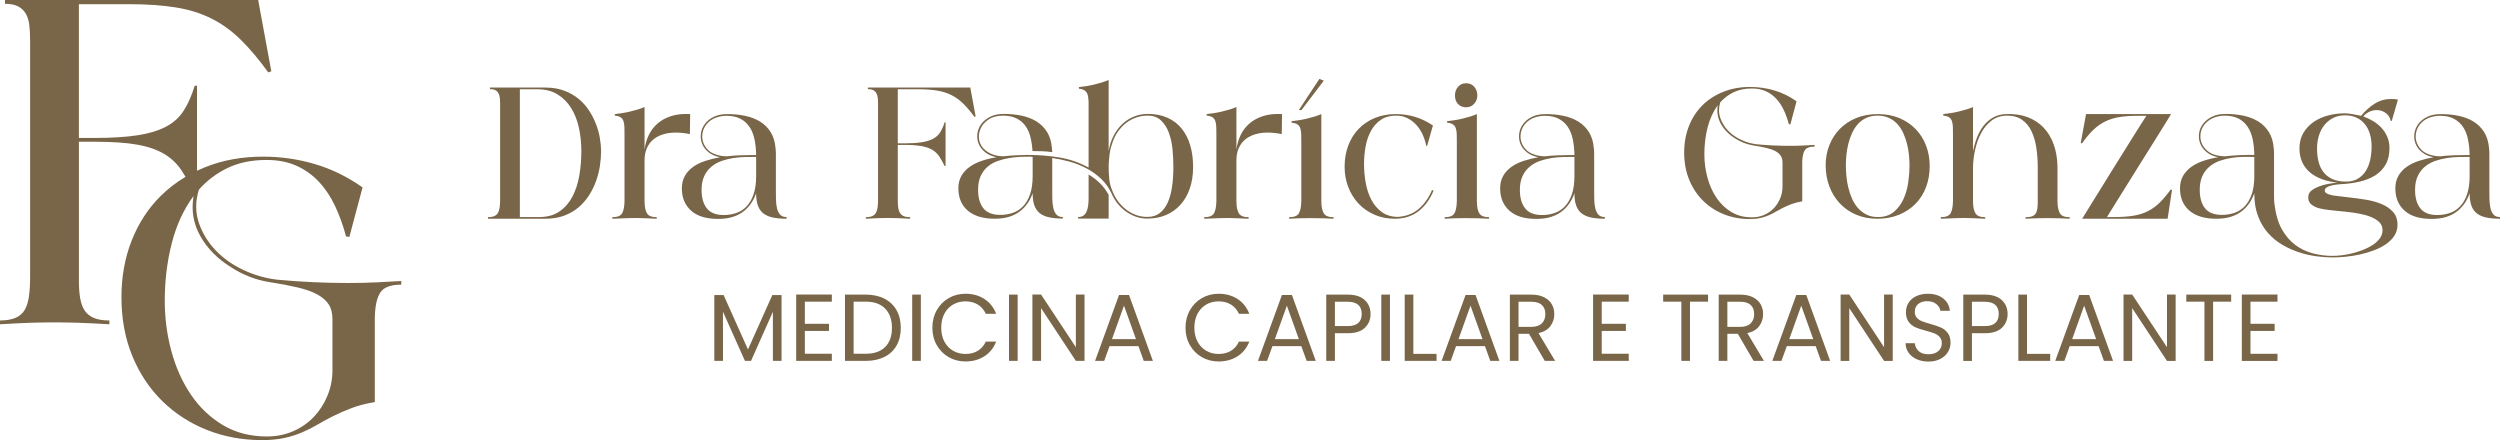
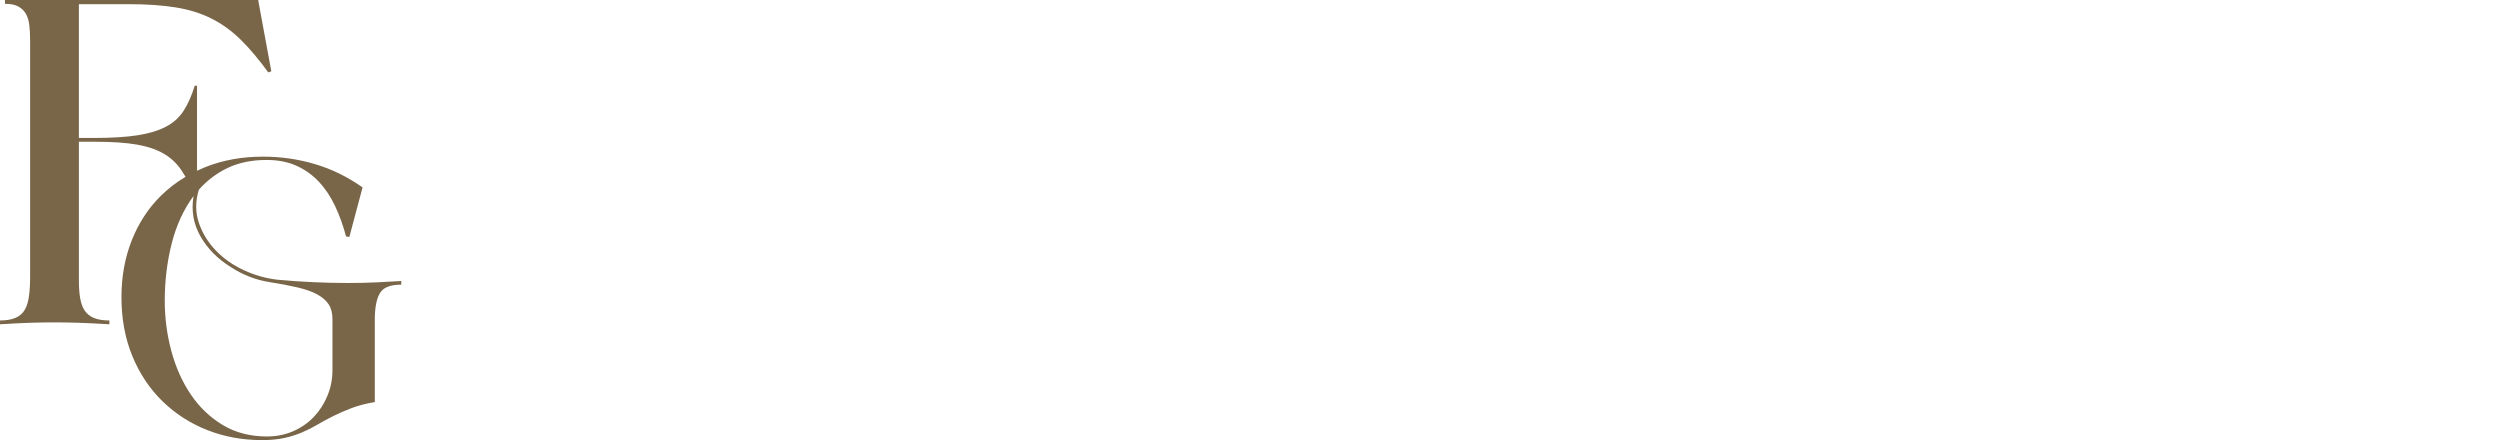
<svg xmlns="http://www.w3.org/2000/svg" xml:space="preserve" width="566.946mm" height="99.806mm" version="1.1" style="shape-rendering:geometricPrecision; text-rendering:geometricPrecision; image-rendering:optimizeQuality; fill-rule:evenodd; clip-rule:evenodd" viewBox="0 0 39316.48 6921.36">
  <defs>
    <style type="text/css"> .fil1 {fill:#796548} .fil0 {fill:#796548;fill-rule:nonzero} </style>
  </defs>
  <g id="Camada_x0020_1">
    <g id="_2167930561648">
-       <path class="fil0" d="M7673.66 3415.77c40.4,0 73.53,-5.66 99.39,-16.97 25.85,-11.31 45.24,-28.28 58.18,-50.91 12.93,-22.62 21.82,-51.3 26.66,-86.05 4.85,-34.74 7.27,-75.55 7.27,-122.41l0 -1505.3c0,-35.55 -1.62,-67.47 -4.85,-95.75 -3.23,-28.28 -10.51,-52.52 -21.82,-72.72 -11.31,-20.2 -27.47,-35.96 -48.48,-47.27 -21.01,-11.31 -49.29,-16.97 -84.83,-16.97l0 -24.24 872.63 0c109.89,0 208.06,16.16 294.51,48.47 86.46,32.32 162,75.15 226.65,128.47 64.64,53.33 119.58,114.74 164.83,184.22 45.25,69.49 82.02,141.4 110.29,215.73 28.28,74.34 48.48,148.27 60.6,221.8 12.12,73.53 18.18,141 18.18,202.41 0,72.72 -6.06,149.08 -18.18,229.07 -12.12,79.99 -32.32,159.58 -60.6,238.76 -28.27,79.19 -65.04,154.33 -110.29,225.44 -45.24,71.1 -100.19,134.13 -164.83,189.07 -64.65,54.94 -140.19,98.58 -226.65,130.89 -86.45,32.32 -184.62,48.48 -294.51,48.48l-904.15 0 0 -24.24zm809.62 -2.43c124.43,0 229.07,-29.08 313.91,-87.26 84.84,-58.18 152.71,-135.34 203.61,-231.5 50.91,-96.15 87.27,-206.44 109.08,-330.87 21.81,-124.43 32.72,-252.9 32.72,-385.41 0,-126.05 -12.52,-247.65 -37.57,-364.81 -25.04,-117.16 -65.44,-220.98 -121.2,-311.48 -55.75,-90.49 -127.26,-162.81 -214.52,-216.95 -87.26,-54.13 -193.92,-81.2 -319.96,-81.2l-273.92 0 0 2009.49 307.85 0zm1146.55 2.43c79.19,0 130.49,-20.61 153.92,-61.82 23.43,-41.21 35.96,-105.44 37.57,-192.7l0 -1022.93c0,-50.09 -0.4,-94.54 -1.21,-133.31 -0.8,-38.79 -5.65,-71.51 -14.54,-98.18 -8.88,-26.66 -23.83,-47.27 -44.84,-61.81 -21.01,-14.54 -51.71,-23.43 -92.11,-26.66l0 -24.24c33.94,-3.23 71.51,-8.08 112.72,-14.55 41.21,-6.46 82.41,-14.54 123.62,-24.24 41.21,-9.69 82.02,-20.6 122.41,-32.73 40.4,-12.12 76.76,-25.45 109.08,-39.99l0 671.45c9.69,-79.19 31.1,-154.33 64.23,-225.44 33.13,-71.1 79.19,-132.51 138.17,-184.22 58.99,-51.71 130.89,-91.3 215.73,-118.77 84.84,-27.48 184.63,-37.97 299.37,-31.51l-4.85 315.12c-37.17,-8.08 -74.34,-14.14 -111.5,-18.18 -37.17,-4.04 -73.53,-6.05 -109.08,-6.05 -71.1,0 -136.55,8.88 -196.34,26.66 -59.79,17.77 -111.5,44.44 -155.14,79.99 -43.63,35.55 -77.97,80.8 -103.02,135.75 -25.04,54.94 -37.57,119.58 -37.57,193.92l0 654.48c1.62,82.41 14.94,143.02 39.99,181.8 25.05,38.78 75.55,58.18 151.5,58.18l0 24.24c-80.8,-3.23 -146.25,-6.06 -196.34,-8.48 -50.09,-2.43 -96.96,-3.64 -140.59,-3.64 -46.87,0 -95.35,1.21 -145.44,3.64 -50.1,2.42 -117.16,5.25 -201.19,8.48l-14.55 0 0 -24.24zm1093.22 -453.29c0,-75.95 16.16,-141.8 48.48,-197.55 32.32,-55.76 75.96,-103.02 130.9,-141.8 54.94,-38.79 118.77,-69.9 191.49,-93.33 72.72,-23.43 149.48,-42.42 230.28,-56.96 -74.34,-14.54 -135.34,-41.21 -183.02,-79.99 -47.67,-38.78 -81.2,-83.63 -100.6,-134.53 -19.39,-50.91 -25.45,-103.43 -18.18,-157.56 7.27,-54.14 27.88,-104.24 61.81,-150.29 33.94,-46.05 80.4,-83.63 139.38,-112.72 58.98,-29.08 130.49,-43.63 214.52,-43.63 100.19,0 194.33,9.29 282.4,27.87 88.07,18.59 166.04,48.88 233.91,90.9 67.87,42.02 123.22,97.36 166.05,166.05 42.82,68.68 68.27,153.11 76.35,253.31 3.23,27.47 4.85,55.35 4.85,83.63 0,28.28 0,56.96 0,86.05l0 458.13c0,58.18 0.41,114.33 1.21,168.47 0.81,54.13 6.06,102.21 15.76,144.23 9.69,42.01 25.86,75.95 48.48,101.8 22.62,25.86 56.56,38.79 101.81,38.79l0 26.66c-84.04,0 -155.94,-6.46 -215.73,-19.39 -59.79,-12.93 -109.08,-34.34 -147.86,-64.24 -38.79,-29.9 -67.47,-70.7 -86.05,-122.41 -18.59,-51.71 -27.88,-116.35 -27.88,-193.92 -45.25,127.66 -116.35,226.24 -213.31,295.73 -96.96,69.49 -219.78,105.04 -368.45,106.66 -192.3,3.23 -338.15,-38.79 -437.53,-126.05 -99.38,-87.26 -149.08,-205.23 -149.08,-353.9zm310.28 24.24c0,122.82 27.47,219.37 82.82,289.67 54.94,70.3 144.23,105.44 267.04,105.44 69.9,0 135.74,-10.91 198.36,-32.73 62.22,-21.82 116.35,-56.96 161.6,-105.44 45.25,-48.48 81.61,-111.5 108.27,-189.07 26.66,-77.57 39.99,-172.91 39.99,-286.03l0 -300.57c-50.1,0 -106.25,0.4 -167.66,1.21 -61.82,0.8 -124.43,6.06 -188.27,15.76 -64.24,9.69 -126.05,25.05 -186.24,46.05 -59.79,21.01 -113.53,50.9 -160.39,89.69 -46.87,38.79 -84.84,88.07 -113.12,147.86 -28.28,59.79 -42.42,132.51 -42.42,218.16zm9.69 -831.43c1.62,35.55 10.51,72.73 26.66,111.5 33.93,69.49 84.03,118.78 149.48,147.86 65.85,29.09 135.74,43.63 210.48,43.63 67.87,-8.08 134.53,-13.34 199.17,-15.76 65.05,-2.43 128.07,-3.63 189.48,-3.63l73.12 0c-1.62,-88.88 -10.1,-170.89 -25.45,-246.04 -15.35,-75.15 -40.8,-139.78 -76.76,-193.92 -35.55,-54.14 -82.01,-96.96 -139.78,-128.47 -57.36,-31.51 -130.08,-48.07 -217.35,-49.69 -50.5,0 -98.98,6.87 -145.84,20.6 -47.27,13.73 -88.48,34.74 -124.03,63.02 -35.55,28.28 -64.64,63.43 -86.46,105.44 -21.82,42.02 -32.73,90.49 -32.73,145.44zm2574.28 1260.48c40.4,0 73.53,-5.66 99.39,-16.97 25.85,-11.31 45.24,-28.28 58.18,-50.91 12.93,-22.62 21.82,-51.3 26.66,-86.05 4.85,-34.74 7.27,-75.55 7.27,-122.41l0 -1505.3c0,-35.55 -1.62,-67.47 -4.85,-95.75 -3.23,-28.28 -10.51,-52.52 -21.82,-72.72 -11.31,-20.2 -27.47,-35.96 -48.48,-47.27 -21.01,-11.31 -49.29,-16.97 -84.83,-16.97l0 -24.24 1611.95 0 0 7.27 82.42 446.02c-3.23,1.62 -5.26,2.42 -6.06,2.42 -0.81,0 -2.83,0.81 -6.06,2.43 -3.23,1.62 -5.66,2.42 -7.27,2.42 -59.79,-82.41 -117.97,-151.5 -174.53,-207.25 -56.56,-55.76 -118.37,-100.6 -185.44,-134.53 -67.06,-33.93 -143.01,-57.77 -227.85,-71.5 -84.84,-13.74 -183.82,-20.6 -296.94,-20.6l-319.97 0 0 850.82 99.39 0c109.89,0 201.19,-5.65 273.91,-16.96 72.72,-11.32 132.91,-29.49 180.59,-54.54 47.67,-25.05 85.24,-58.99 112.71,-101.81 27.48,-42.82 50.91,-95.75 70.3,-158.77l14.54 0 0 688.42 -14.54 0c-29.09,-59.79 -57.77,-110.69 -86.05,-152.71 -28.28,-42.02 -65.04,-76.36 -110.29,-103.02 -45.25,-26.66 -102.21,-46.05 -170.89,-58.18 -68.68,-12.12 -157.96,-18.18 -267.85,-18.18l-101.81 0 0 884.75c0,43.63 2.83,81.21 8.49,112.72 5.65,31.51 15.35,57.36 29.08,77.57 13.74,20.2 33.13,35.55 58.18,46.06 25.05,10.5 57.77,15.76 98.18,15.76l0 24.24c-80.8,-4.85 -147.86,-8.08 -201.19,-9.69 -53.33,-1.62 -103.43,-2.43 -150.29,-2.43 -46.86,0 -96.15,0.81 -147.86,2.43 -51.71,1.62 -117.16,4.85 -196.34,9.69l0 -24.24zm1454.4 -453.29c0,-75.95 16.16,-141.8 48.48,-197.55 32.32,-55.76 75.96,-103.02 130.9,-141.8 54.94,-38.79 118.77,-70.3 191.49,-94.54 72.72,-24.24 149.48,-42.83 230.28,-55.76 -74.34,-14.54 -135.34,-41.61 -183.02,-81.2 -47.67,-39.6 -81.2,-84.44 -100.6,-134.53 -19.39,-50.1 -25.45,-102.61 -18.18,-157.56 7.27,-54.94 27.88,-105.04 61.81,-150.29 33.94,-45.24 80.4,-82.82 139.38,-112.71 58.98,-29.9 130.49,-44.85 214.12,-44.85 100.19,0 193.92,9.29 281.59,27.88 88.07,18.59 165.64,48.88 233.51,90.9 67.47,42.01 122.82,97.36 165.64,166.04 42.42,68.68 67.87,153.12 75.95,253.31 1.62,9.69 2.42,19.8 2.42,30.3 0,10.51 0.81,21.41 2.43,32.73 -56.16,-8.08 -110.29,-12.93 -162.41,-14.54 -52.11,-1.62 -101.41,-2.42 -147.86,-2.42 -4.85,-80.8 -15.76,-154.74 -32.73,-221.8 -16.97,-67.07 -43.23,-125.24 -78.78,-174.53 -35.55,-49.29 -81.61,-88.07 -138.17,-116.35 -56.56,-28.28 -125.24,-43.23 -206.04,-44.85 -96.96,0 -176.55,21.01 -238.76,63.02 -62.21,42.02 -104.63,93.73 -127.26,155.14 -19.39,48.48 -25.85,97.77 -19.39,147.86 6.46,50.1 25.45,94.94 56.96,134.53 31.51,39.59 74.74,72.32 129.69,98.18 54.94,25.85 120.39,39.59 196.34,41.21 66.26,-8.08 131.3,-13.34 195.13,-15.76 63.83,-2.43 126.46,-4.45 187.86,-6.06l14.54 0c161.6,0 323.2,13.34 484.8,39.99 161.6,26.66 314.31,79.59 458.14,158.77l0 -1032.62c-1.62,-32.32 -4.45,-61.01 -8.49,-86.05 -4.04,-25.05 -11.71,-46.05 -23.02,-63.02 -11.32,-16.97 -26.66,-30.3 -46.06,-39.99 -19.39,-9.69 -44.44,-16.16 -75.14,-19.4l0 -24.24c33.93,-3.23 71.5,-8.08 112.71,-14.54 41.21,-6.46 82.42,-14.55 123.63,-24.24 41.21,-9.69 81.61,-20.6 121.2,-32.72 39.59,-12.12 76.35,-25.46 110.29,-40l0 1122.31c14.54,-93.73 41.21,-176.96 79.99,-249.67 38.78,-72.72 85.24,-134.13 139.38,-184.22 54.14,-50.1 115.15,-88.48 183.02,-115.14 67.87,-26.66 138.17,-40 210.89,-40 117.97,0 221.39,19.8 310.27,59.39 88.88,39.59 163.22,95.75 223.01,168.47 59.79,72.72 105.04,160.39 135.74,263 30.71,102.61 46.05,216.95 46.05,342.99 0,127.66 -17.77,242 -53.32,342.99 -35.55,101 -85.25,186.25 -149.49,255.73 -63.83,69.49 -139.38,122.41 -226.64,158.77 -87.26,36.36 -182.2,54.54 -284.01,54.54 -63.02,1.62 -123.63,-7.67 -181.8,-27.87 -58.58,-20.2 -112.31,-48.08 -161.59,-83.63 -49.29,-35.55 -93.33,-77.57 -132.11,-126.05 -38.79,-48.47 -70.3,-101.8 -94.54,-159.98 -40.8,-87.27 -95.34,-163.22 -164.02,-227.86 -68.68,-64.64 -144.63,-119.18 -228.26,-163.62 -83.22,-44.44 -171.3,-79.59 -264.22,-105.44 -92.92,-25.86 -185.03,-45.25 -275.53,-58.18l0 472.68c0,58.18 0.4,114.33 1.21,168.47 0.8,54.14 6.06,102.62 15.76,145.44 9.69,42.82 25.85,77.16 48.48,103.02 22.62,25.86 56.56,38.79 101.8,38.79l0 24.24c-84.03,0 -155.94,-6.46 -215.33,-19.39 -59.38,-12.93 -108.27,-34.34 -146.65,-64.24 -38.38,-29.9 -67.06,-70.29 -85.64,-121.2 -18.18,-50.9 -27.48,-115.14 -27.48,-192.7 -45.25,126.05 -116.35,223.81 -213.31,293.3 -96.96,69.49 -219.78,105.04 -368.45,106.66 -95.34,1.62 -179.78,-8.48 -253.31,-30.3 -73.52,-21.82 -134.93,-53.73 -184.22,-95.75 -49.29,-42.02 -86.46,-92.52 -111.5,-151.5 -25.05,-58.99 -37.57,-125.64 -37.57,-199.99zm2363.4 -346.63c0,66.25 3.23,132.51 9.69,198.76 6.46,66.26 23.43,130.09 50.9,191.5 3.24,11.31 8.09,22.63 14.55,33.94l4.85 12.12c24.24,51.71 54.94,99.79 92.11,144.23 37.17,44.44 78.78,82.82 124.84,115.14 46.05,32.32 96.15,57.37 150.28,75.15 54.14,17.77 110.29,25.86 168.47,24.24 74.34,0 137.36,-20.2 189.08,-60.6 51.71,-40.4 93.32,-95.75 124.83,-166.05 31.51,-70.29 54.13,-153.52 67.87,-249.67 13.74,-96.15 20.6,-199.17 20.6,-309.06 0,-87.26 -4.45,-178.56 -13.33,-273.91 -8.89,-95.35 -27.88,-182.61 -56.97,-261.79 -29.08,-79.19 -70.29,-144.23 -123.62,-195.13 -53.33,-50.91 -123.63,-76.36 -210.89,-76.36 -61.41,0 -120.8,9.69 -178.16,29.09 -57.37,19.39 -111.1,48.47 -161.2,87.26 -50.1,38.79 -94.54,86.46 -133.32,143.02 -38.78,56.56 -68.68,121.2 -89.69,193.92 -9.69,25.86 -17.77,54.14 -24.24,84.84 -6.46,30.71 -11.31,61.41 -14.54,92.11 -3.23,30.7 -6.06,60.6 -8.49,89.69 -2.42,29.08 -3.63,54.94 -3.63,77.57zm-2053.12 368.45c0,124.43 27.47,221.39 82.82,290.88 54.94,69.49 144.23,104.23 267.04,104.23 69.9,0 135.74,-10.9 198.36,-32.72 62.22,-21.82 116.35,-56.97 161.6,-105.44 45.25,-48.48 81.61,-111.5 108.27,-189.08 26.66,-77.57 39.99,-172.1 39.99,-283.61l0 -300.57c-3.23,-1.62 -7.27,-2.42 -12.12,-2.42l-9.7 0c-50.09,-1.62 -106.25,-1.21 -167.66,1.21 -61.82,2.43 -123.22,8.89 -185.03,19.4 -61.41,10.5 -121.2,26.26 -179.78,47.27 -58.18,21.01 -110.29,50.9 -155.54,89.69 -45.25,38.78 -81.61,87.66 -108.27,146.65 -26.66,58.98 -39.99,130.49 -39.99,214.52zm1573.17 429.05c33.93,0 61.81,-7.68 83.63,-23.03 21.82,-15.35 38.38,-36.36 49.69,-63.02 11.31,-26.66 19.39,-57.77 24.24,-93.32 4.85,-35.55 7.27,-74.33 7.27,-116.35l0 -373.29c64.64,38.78 123.62,84.03 176.95,135.74 53.33,51.71 99.38,113.12 138.17,184.22l0 373.29 -479.95 0 0 -24.24zm-792.65 -947.78l55.75 -2.43c-9.69,0 -19.39,0 -29.08,0 -9.69,0 -18.59,0.8 -26.66,2.43zm2775.47 950.2c79.19,0 130.49,-20.61 153.92,-61.82 23.43,-41.21 35.96,-105.44 37.57,-192.7l0 -1022.93c0,-50.09 -0.4,-94.54 -1.21,-133.31 -0.8,-38.79 -5.65,-71.51 -14.54,-98.18 -8.88,-26.66 -23.83,-47.27 -44.84,-61.81 -21.01,-14.54 -51.71,-23.43 -92.11,-26.66l0 -24.24c33.94,-3.23 71.51,-8.08 112.72,-14.55 41.21,-6.46 82.41,-14.54 123.62,-24.24 41.21,-9.69 82.02,-20.6 122.41,-32.73 40.4,-12.12 76.76,-25.45 109.08,-39.99l0 671.45c9.69,-79.19 31.1,-154.33 64.23,-225.44 33.13,-71.1 79.19,-132.51 138.17,-184.22 58.99,-51.71 130.89,-91.3 215.73,-118.77 84.84,-27.48 184.63,-37.97 299.37,-31.51l-4.85 315.12c-37.17,-8.08 -74.34,-14.14 -111.5,-18.18 -37.17,-4.04 -73.53,-6.05 -109.08,-6.05 -71.1,0 -136.55,8.88 -196.34,26.66 -59.79,17.77 -111.5,44.44 -155.14,79.99 -43.63,35.55 -77.97,80.8 -103.02,135.75 -25.04,54.94 -37.57,119.58 -37.57,193.92l0 654.48c1.62,82.41 14.94,143.02 39.99,181.8 25.05,38.78 75.55,58.18 151.5,58.18l0 24.24c-80.8,-3.23 -146.25,-6.06 -196.34,-8.48 -50.09,-2.43 -96.96,-3.64 -140.59,-3.64 -46.87,0 -95.35,1.21 -145.44,3.64 -50.1,2.42 -117.16,5.25 -201.19,8.48l-14.55 0 0 -24.24zm1335.62 0c79.19,0 130.49,-20.61 153.92,-61.82 23.43,-41.21 35.96,-105.44 37.57,-192.7l0 -911.43c0,-50.09 -0.4,-94.54 -1.21,-133.31 -0.8,-38.79 -5.65,-71.51 -14.54,-98.18 -8.88,-26.66 -23.83,-47.27 -44.84,-61.81 -21.01,-14.54 -51.71,-23.43 -92.11,-26.66l0 -24.24c33.94,-3.24 71.51,-8.09 112.72,-14.55 41.21,-6.46 82.41,-14.54 123.62,-24.24 41.21,-9.69 82.02,-20.6 122.41,-32.73 40.4,-12.12 76.76,-25.45 109.08,-39.99l0 1381.67c1.62,82.41 14.94,143.02 39.99,181.8 25.05,38.78 75.55,58.18 151.5,58.18l0 24.24c-48.48,-3.23 -105.85,-5.66 -172.1,-7.27 -66.25,-1.62 -136.55,-2.42 -210.89,-2.42 -51.71,0 -104.23,0.8 -157.56,2.42 -53.33,1.62 -105.85,4.04 -157.57,7.27l0 -24.24zm545.4 -2147.66l-351.48 462.99 -41.21 0 322.39 -489.65 70.29 26.66zm327.24 1352.59c0,-119.58 18.99,-229.87 56.97,-330.87 37.97,-101 92.11,-188.27 162.41,-261.8 70.3,-73.52 155.14,-130.89 254.52,-172.1 99.38,-41.21 209.67,-61.81 330.87,-61.81 213.31,0 408.04,59.79 584.18,179.38l-92.11 322.39 -12.12 0c-12.93,-64.64 -32.73,-125.64 -59.39,-183.02 -26.66,-57.36 -60.19,-107.86 -100.6,-151.5 -40.4,-43.63 -86.86,-78.38 -139.38,-104.23 -52.52,-25.86 -111.1,-38.79 -175.74,-38.79 -95.34,0 -174.93,21.82 -238.76,65.45 -63.83,43.63 -115.54,101 -155.13,172.1 -39.59,71.1 -67.87,152.31 -84.84,243.61 -16.97,91.3 -25.45,183.82 -25.45,277.54 0,100.19 8.88,199.99 26.66,299.37 17.77,99.38 47.67,188.67 89.69,267.85 42.01,79.18 97.36,143.42 166.04,192.71 68.68,49.29 153.12,73.93 253.31,73.93 130.89,-9.7 239.98,-52.52 327.24,-128.47 87.27,-75.95 155.94,-173.72 206.04,-293.31l24.24 9.7c-56.56,137.36 -135.75,245.22 -237.55,323.6 -101.81,78.38 -226.24,117.57 -373.3,117.57 -114.74,0 -220.58,-21.01 -317.54,-63.02 -96.96,-42.02 -180.18,-99.79 -249.67,-173.31 -69.49,-73.53 -123.63,-159.99 -162.41,-259.37 -38.78,-99.38 -58.18,-207.25 -58.18,-323.6zm1573.17 795.07c79.19,0 130.49,-20.61 153.92,-61.82 23.43,-41.21 35.96,-105.44 37.57,-192.7l0 -911.43c0,-50.09 -0.4,-94.54 -1.21,-133.31 -0.8,-38.79 -5.65,-71.51 -14.54,-98.18 -8.88,-26.66 -23.83,-47.27 -44.84,-61.81 -21.01,-14.54 -51.71,-23.43 -92.11,-26.66l0 -24.24c33.94,-3.24 71.51,-8.09 112.72,-14.55 41.21,-6.46 82.41,-14.54 123.62,-24.24 41.21,-9.69 82.02,-20.6 122.41,-32.73 40.4,-12.12 76.76,-25.45 109.08,-39.99l0 1381.67c1.62,82.41 14.94,143.02 39.99,181.8 25.05,38.78 75.55,58.18 151.5,58.18l0 24.24c-48.48,-3.23 -105.85,-5.66 -172.1,-7.27 -66.25,-1.62 -136.55,-2.42 -210.89,-2.42 -51.71,0 -104.23,0.8 -157.56,2.42 -53.33,1.62 -105.85,4.04 -157.57,7.27l0 -24.24zm162.41 -1914.96c0,-53.33 16.16,-98.57 48.48,-135.74 32.32,-37.17 74.33,-55.76 126.05,-55.76 54.94,0 98.17,18.99 129.68,56.97 31.51,37.97 47.27,82.82 47.27,134.53 0,50.1 -16.56,93.73 -49.69,130.89 -33.13,37.17 -75.55,55.76 -127.26,55.76 -50.1,0 -91.71,-16.57 -124.84,-49.69 -33.13,-33.13 -49.69,-78.78 -49.69,-136.96zm710.23 1461.67c0,-75.95 16.16,-141.8 48.48,-197.55 32.32,-55.76 75.96,-103.02 130.9,-141.8 54.94,-38.79 118.77,-69.9 191.49,-93.33 72.72,-23.43 149.48,-42.42 230.28,-56.96 -74.34,-14.54 -135.34,-41.21 -183.02,-79.99 -47.67,-38.78 -81.2,-83.63 -100.6,-134.53 -19.39,-50.91 -25.45,-103.43 -18.18,-157.56 7.27,-54.14 27.88,-104.24 61.81,-150.29 33.94,-46.05 80.4,-83.63 139.38,-112.72 58.98,-29.08 130.49,-43.63 214.52,-43.63 100.19,0 194.33,9.29 282.4,27.87 88.07,18.59 166.04,48.88 233.91,90.9 67.87,42.02 123.22,97.36 166.05,166.05 42.82,68.68 68.27,153.11 76.35,253.31 3.23,27.47 4.85,55.35 4.85,83.63 0,28.28 0,56.96 0,86.05l0 458.13c0,58.18 0.41,114.33 1.21,168.47 0.81,54.13 6.06,102.21 15.76,144.23 9.69,42.01 25.86,75.95 48.48,101.8 22.62,25.86 56.56,38.79 101.81,38.79l0 26.66c-84.04,0 -155.94,-6.46 -215.73,-19.39 -59.79,-12.93 -109.08,-34.34 -147.86,-64.24 -38.79,-29.9 -67.47,-70.7 -86.05,-122.41 -18.59,-51.71 -27.88,-116.35 -27.88,-193.92 -45.25,127.66 -116.35,226.24 -213.31,295.73 -96.96,69.49 -219.78,105.04 -368.45,106.66 -192.3,3.23 -338.15,-38.79 -437.53,-126.05 -99.38,-87.26 -149.08,-205.23 -149.08,-353.9zm310.28 24.24c0,122.82 27.47,219.37 82.82,289.67 54.94,70.3 144.23,105.44 267.04,105.44 69.9,0 135.74,-10.91 198.36,-32.73 62.22,-21.82 116.35,-56.96 161.6,-105.44 45.25,-48.48 81.61,-111.5 108.27,-189.07 26.66,-77.57 39.99,-172.91 39.99,-286.03l0 -300.57c-50.1,0 -106.25,0.4 -167.66,1.21 -61.82,0.8 -124.43,6.06 -188.27,15.76 -64.24,9.69 -126.05,25.05 -186.24,46.05 -59.79,21.01 -113.53,50.9 -160.39,89.69 -46.87,38.79 -84.84,88.07 -113.12,147.86 -28.28,59.79 -42.42,132.51 -42.42,218.16zm9.69 -831.43c1.62,35.55 10.51,72.73 26.66,111.5 33.93,69.49 84.03,118.78 149.48,147.86 65.85,29.09 135.74,43.63 210.48,43.63 67.87,-8.08 134.53,-13.34 199.17,-15.76 65.05,-2.43 128.07,-3.63 189.48,-3.63l73.12 0c-1.62,-88.88 -10.1,-170.89 -25.45,-246.04 -15.35,-75.15 -40.8,-139.78 -76.76,-193.92 -35.55,-54.14 -82.01,-96.96 -139.78,-128.47 -57.36,-31.51 -130.08,-48.07 -217.35,-49.69 -50.5,0 -98.98,6.87 -145.84,20.6 -47.27,13.73 -88.48,34.74 -124.03,63.02 -35.55,28.28 -64.64,63.43 -86.46,105.44 -21.82,42.02 -32.73,90.49 -32.73,145.44zm2574.28 242.4c0,-150.28 25.05,-288.85 75.15,-415.71 50.1,-126.86 120.8,-235.53 212.1,-326.03 91.3,-90.5 200.79,-161.2 328.45,-212.1 127.66,-50.9 268.25,-76.36 421.77,-76.36 130.89,0 257.75,18.18 380.57,54.54 122.82,36.36 239.17,93.32 349.06,170.89l-96.96 363.6 -24.24 -4.85c-21.01,-79.19 -47.67,-153.12 -79.99,-221.8 -32.32,-68.68 -71.91,-128.07 -118.78,-178.16 -46.86,-50.1 -101.8,-89.29 -164.83,-117.57 -63.02,-28.28 -135.75,-42.42 -218.16,-42.42 -108.27,0 -203.21,19.39 -284.82,58.18 -81.61,38.78 -152.31,92.11 -212.1,159.99 -25.85,85.64 -25.85,166.44 0,242.4 25.86,75.95 67.07,143.42 123.63,202.4 56.56,58.99 124.83,107.06 204.83,144.23 79.99,37.17 162,60.6 246.03,70.3 85.65,8.08 172.51,14.14 260.58,18.18 88.07,4.04 173.31,6.06 255.73,6.06 77.57,0 149.88,-1.62 216.94,-4.85 67.07,-3.23 125.64,-6.46 175.74,-9.69l0 26.66c-77.57,0 -128.88,19.39 -153.92,58.18 -25.05,38.78 -38.38,100.19 -39.99,184.22l0 618.12c-66.25,11.31 -123.63,26.26 -172.11,44.84 -48.47,18.59 -92.92,37.98 -133.31,58.18 -40.4,20.2 -78.38,40.8 -113.93,61.82 -35.55,21.01 -73.12,39.99 -112.71,56.96 -39.6,16.97 -82.82,30.7 -129.69,41.21 -46.87,10.51 -101.81,15.76 -164.83,15.76 -143.82,0 -277.95,-24.65 -402.38,-73.93 -124.44,-49.29 -233.52,-119.58 -327.24,-210.89 -93.73,-91.3 -167.26,-201.59 -220.59,-330.87 -53.33,-129.29 -79.99,-273.11 -79.99,-431.48zm528.43 -741.74c-72.72,98.57 -126.05,214.52 -159.98,347.84 -33.94,133.32 -50.91,273.51 -50.91,420.56 0,126.05 16.16,248.87 48.48,368.45 32.32,119.58 79.99,225.83 143.02,318.75 63.02,92.92 141,167.26 233.92,223.01 92.92,55.75 200.78,83.63 323.6,83.63 69.49,0 133.72,-12.93 192.7,-38.79 58.99,-25.85 109.49,-61 151.5,-105.44 42.02,-44.44 75.15,-96.15 99.39,-155.13 24.24,-58.99 36.36,-120.8 36.36,-185.44l0 -375.72c0,-43.63 -9.29,-79.59 -27.88,-107.86 -18.59,-28.28 -46.46,-52.52 -83.63,-72.73 -37.17,-20.2 -84.84,-37.16 -143.02,-50.9 -58.18,-13.74 -128.47,-27.07 -210.89,-40 -50.1,-8.08 -98.58,-21.41 -145.44,-39.99 -46.86,-18.59 -91.3,-41.61 -133.31,-69.08 -96.96,-59.79 -171.3,-134.94 -223.01,-225.43 -51.71,-90.5 -68.68,-189.07 -50.91,-295.73zm2508.84 1784.06c-124.43,0 -236.75,-21.82 -336.93,-65.45 -100.19,-43.63 -185.44,-103.42 -255.73,-179.38 -70.3,-75.95 -124.43,-164.83 -162.41,-266.64 -37.97,-101.81 -56.97,-211.7 -56.97,-329.67 0,-113.12 19.4,-218.56 58.18,-316.33 38.79,-97.77 93.73,-183.01 164.83,-255.73 71.1,-72.73 157.16,-129.69 258.15,-170.89 101.01,-41.21 213.72,-61.81 338.15,-61.81 126.05,0 239.17,21.01 339.36,63.02 100.19,42.01 185.84,99.78 256.94,173.31 71.11,73.53 125.64,159.99 163.62,259.37 37.98,99.38 56.97,207.25 56.97,323.6 0,117.97 -18.99,227.45 -56.97,328.45 -37.97,101.01 -92.92,188.27 -164.83,261.8 -71.91,73.52 -158.77,131.3 -260.58,173.31 -101.81,42.02 -215.73,63.02 -341.78,63.02zm-494.5 -838.7c0,51.71 2.83,107.86 8.49,168.47 5.65,60.6 15.76,120.8 30.3,180.59 14.54,59.79 33.94,117.56 58.18,173.31 24.24,55.75 55.35,105.04 93.32,147.86 37.97,42.82 82.42,77.16 133.32,103.02 50.9,25.86 111.1,38.79 180.59,38.79 103.43,0 187.45,-27.47 252.09,-82.41 64.64,-54.94 115.14,-122.82 151.5,-203.62 36.37,-80.8 61.01,-168.47 73.93,-263 12.93,-94.54 19.4,-180.59 19.4,-258.15 0,-51.71 -2.83,-107.06 -8.49,-166.05 -5.65,-58.98 -15.76,-117.56 -30.3,-175.73 -14.54,-58.18 -33.93,-114.33 -58.18,-168.47 -24.24,-54.14 -54.94,-101.81 -92.11,-143.02 -37.17,-41.21 -81.61,-73.93 -133.32,-98.18 -51.71,-24.24 -111.5,-36.36 -179.38,-36.36 -67.87,0 -127.66,12.12 -179.38,36.36 -51.71,24.24 -95.75,56.96 -132.11,98.18 -36.36,41.21 -66.66,88.47 -90.9,141.8 -24.24,53.33 -43.63,109.08 -58.18,167.25 -14.54,58.18 -24.65,116.75 -30.3,175.74 -5.66,58.98 -8.49,113.52 -8.49,163.62z" />
-       <path class="fil0" d="M30522.23 3415.77c79.19,0 130.49,-20.61 153.92,-61.82 23.43,-41.21 35.96,-105.44 37.57,-192.7l0 -1022.93c0,-50.09 -0.4,-94.54 -1.21,-133.31 -0.8,-38.79 -5.65,-71.51 -14.54,-98.18 -8.88,-26.66 -23.83,-47.27 -44.84,-61.81 -21.01,-14.54 -51.71,-23.43 -92.11,-26.66l0 -24.24c33.94,-3.23 71.51,-8.08 112.72,-14.55 41.21,-6.46 82.41,-14.54 123.62,-24.24 41.21,-9.69 82.02,-20.6 122.41,-32.73 40.4,-12.12 76.76,-25.45 109.08,-39.99l0 700.53c14.54,-77.57 35.55,-151.5 63.02,-221.8 27.47,-70.3 62.21,-132.11 104.23,-185.44 42.02,-53.33 92.52,-96.55 151.5,-129.68 58.99,-33.13 127.26,-50.5 204.83,-52.11 124.44,-4.85 235.94,11.31 334.51,48.47 98.58,37.17 182.2,91.71 250.89,163.63 68.68,71.91 121.6,159.17 158.77,261.79 37.17,102.61 57.37,217.75 60.6,345.42l0 550.24c1.62,85.65 14.14,149.08 37.57,190.28 23.43,41.21 74.74,61.82 153.92,61.82l0 24.24c-56.56,-3.23 -112.72,-5.66 -168.47,-7.27 -55.76,-1.62 -109.49,-2.42 -161.2,-2.42 -51.71,0 -99.78,0.4 -144.23,1.21 -44.44,0.8 -82.82,2.02 -115.14,3.63 -38.78,1.62 -73.52,3.23 -104.23,4.85l0 -24.24c43.63,0 77.97,-4.85 103.02,-14.55 25.04,-9.69 44.04,-24.64 56.96,-44.84 12.93,-20.2 21.41,-46.46 25.45,-78.78 4.04,-32.32 6.06,-70.3 6.06,-113.93l0 -523.58c0,-108.27 -7.27,-212.5 -21.82,-312.69 -14.54,-100.19 -40.4,-188.67 -77.57,-265.43 -37.17,-76.76 -87.67,-136.96 -151.5,-180.59 -63.83,-43.63 -145.84,-64.64 -246.03,-63.02 -88.88,3.23 -165.64,29.49 -230.28,78.78 -64.64,49.29 -117.97,112.72 -159.98,190.28 -42.02,77.57 -73.93,164.02 -95.75,259.37 -21.82,95.35 -33.53,189.88 -35.15,283.61l0 545.4c1.62,82.41 14.94,143.02 39.99,181.8 25.05,38.78 75.55,58.18 151.5,58.18l0 24.24c-80.8,-3.23 -146.25,-6.06 -196.34,-8.48 -50.09,-2.43 -96.96,-3.64 -140.59,-3.64 -46.87,0 -95.35,1.21 -145.44,3.64 -50.1,2.42 -117.16,5.25 -201.19,8.48l-14.55 0 0 -24.24zm2283.4 -1616.8l0 -4.85 1338.05 0c-14.55,24.24 -40,65.85 -76.36,124.83 -36.36,58.99 -79.59,128.47 -129.68,208.47 -50.1,79.99 -104.64,167.25 -163.63,261.79 -58.98,94.54 -118.37,189.47 -178.16,284.82 -138.97,223.01 -292.5,469.44 -460.56,739.32l118.78 0c113.12,0 212.1,-6.87 296.94,-20.6 84.84,-13.74 160.79,-37.57 227.86,-71.51 67.06,-33.93 128.88,-78.78 185.43,-134.53 56.56,-55.75 114.74,-124.83 174.53,-207.25l4.85 2.43c3.23,3.23 8.08,4.85 14.54,4.85l-67.87 446.01 -2.43 2.43 0 4.85 -1342.89 0c169.68,-274.72 324.82,-525.2 465.41,-751.44 59.79,-96.96 119.58,-192.7 179.38,-287.24 59.79,-94.54 114.33,-181.8 163.62,-261.8 49.29,-79.99 92.11,-148.27 128.47,-204.83 36.36,-56.56 61.01,-94.54 73.93,-113.92l-128.47 0c-114.74,0 -214.12,6.87 -298.15,20.6 -84.04,13.73 -159.58,37.57 -226.64,71.5 -67.07,33.94 -129.29,78.78 -186.65,134.53 -57.36,55.75 -115.14,124.83 -173.31,207.25 -1.62,0 -4.04,-0.8 -7.27,-2.42 -6.46,-3.23 -10.5,-5.66 -12.12,-7.27l82.42 -446.01zm1478.63 1163.51c0,-75.95 16.16,-141.8 48.48,-197.55 32.32,-55.76 75.96,-103.02 130.9,-141.8 54.94,-38.79 118.77,-70.3 191.49,-94.54 72.72,-24.24 149.48,-42.83 230.28,-55.76 -74.34,-14.54 -135.34,-41.61 -183.02,-81.2 -47.67,-39.6 -81.2,-84.44 -100.6,-134.53 -19.39,-50.1 -25.45,-102.61 -18.18,-157.56 7.27,-54.94 27.88,-105.04 61.81,-150.29 33.94,-45.24 80.4,-82.82 139.38,-112.71 58.98,-29.9 130.49,-44.85 214.52,-44.85 100.19,0 194.33,9.29 282.4,27.88 88.07,18.59 166.04,48.88 233.91,90.9 67.87,42.01 123.22,97.36 166.05,166.04 42.82,68.68 68.27,153.12 76.35,253.31 3.23,27.48 4.85,55.76 4.85,84.84 0,29.09 0,57.37 0,84.84l0 458.13c0,48.48 0,96.15 0,143.02 0,46.87 3.24,90.5 9.7,130.89 19.39,150.29 57.77,275.94 115.14,376.93 57.36,101 127.26,182.2 209.67,243.61 82.42,61.41 174.13,105.44 275.12,132.11 101,26.66 204.02,39.99 309.06,39.99 46.86,0 98.97,-3.63 156.34,-10.91 57.36,-7.27 115.14,-18.58 173.31,-33.93 58.18,-15.35 114.74,-34.34 169.68,-56.96 54.94,-22.63 103.83,-48.88 146.65,-78.78 42.82,-29.9 77.16,-63.43 103.02,-100.6 25.85,-37.17 38.78,-78.38 38.78,-123.63 0,-48.48 -16.16,-89.29 -48.47,-122.41 -32.32,-33.13 -74.74,-60.6 -127.26,-82.41 -52.52,-21.82 -111.91,-39.19 -178.17,-52.11 -66.25,-12.93 -133.72,-23.03 -202.4,-30.31 -68.68,-7.27 -135.75,-14.14 -201.19,-20.6 -65.45,-6.46 -123.22,-13.73 -173.31,-21.82 -56.56,-9.69 -101.01,-22.62 -133.32,-38.78 -32.32,-16.16 -56.56,-33.94 -72.72,-53.33 -16.16,-19.39 -25.86,-39.59 -29.09,-60.6 -3.23,-21.01 -3.23,-41.21 0,-60.6 4.85,-32.32 22.63,-60.19 53.33,-83.63 30.71,-23.43 68.27,-43.63 112.72,-60.6 44.44,-16.97 92.11,-30.3 143.02,-39.99 50.9,-9.69 99.78,-16.16 146.65,-19.4 -87.27,-9.69 -167.66,-27.87 -241.19,-54.54 -73.53,-26.66 -136.55,-62.22 -189.08,-106.66 -52.52,-44.44 -93.32,-98.17 -122.41,-161.2 -29.08,-63.02 -43.63,-134.93 -43.63,-215.73 0,-95.34 21.01,-177.76 63.02,-247.25 42.02,-69.49 96.55,-126.86 163.62,-172.1 67.06,-45.25 142.61,-78.78 226.64,-100.6 84.03,-21.82 168.06,-32.73 252.09,-32.73 42.02,0 86.05,4.45 132.11,13.33 46.05,8.89 90.09,17.37 132.11,25.46 66.25,-79.19 137.77,-143.02 214.53,-191.5 76.75,-48.48 163.62,-72.72 260.57,-72.72 37.17,0 71.91,3.23 104.23,9.69l-96.96 334.51 -16.97 0c-8.08,-48.47 -33.13,-88.88 -75.15,-121.2 -42.01,-32.32 -91.3,-48.47 -147.86,-48.47 -33.93,0 -69.08,7.67 -105.44,23.02 -36.36,15.35 -70.7,40.8 -103.02,76.36 53.33,19.39 105.03,44.04 155.13,73.93 50.1,29.9 94.13,65.44 132.11,106.66 37.97,41.21 68.28,88.47 90.9,141.8 22.63,53.33 33.94,112.31 33.94,176.95 0,101.81 -20.2,187.86 -60.6,258.15 -40.4,70.3 -95.34,127.26 -164.83,170.89 -69.49,43.63 -151.5,76.36 -246.03,98.17 -94.54,21.82 -195.13,35.15 -301.79,40 -163.22,12.93 -244.83,46.05 -244.83,99.38 0,14.54 7.27,27.47 21.82,38.79 25.86,19.39 71.51,33.53 136.96,42.42 65.45,8.88 139.78,17.77 223.01,26.66 83.22,8.88 169.68,20.6 259.37,35.15 89.69,14.54 171.7,36.76 246.03,66.66 74.34,29.9 135.75,71.1 184.23,123.63 48.47,52.52 72.72,120.8 72.72,204.83 0,64.64 -16.16,122.01 -48.48,172.11 -32.32,50.09 -75.95,94.13 -130.89,132.1 -54.94,37.98 -117.57,70.3 -187.86,96.96 -70.29,26.66 -143.42,48.48 -219.37,65.45 -75.95,16.97 -151.5,29.08 -226.64,36.36 -75.15,7.27 -145.03,10.91 -209.67,10.91 -77.57,0 -162,-6.06 -253.31,-18.18 -91.3,-12.12 -182.61,-33.13 -273.91,-63.02 -91.3,-29.9 -178.97,-69.49 -263,-118.77 -84.03,-49.29 -158.77,-111.1 -224.22,-185.44 -65.45,-74.33 -117.57,-162.81 -156.35,-265.43 -38.78,-102.61 -58.18,-221.8 -58.18,-357.54 -45.25,126.05 -116.35,223.81 -213.31,293.3 -96.96,69.49 -219.78,105.04 -368.45,106.66 -95.34,1.62 -179.78,-8.48 -253.31,-30.3 -73.52,-21.82 -134.93,-53.73 -184.22,-95.75 -49.29,-42.02 -86.46,-92.52 -111.5,-151.5 -25.05,-58.99 -37.57,-125.64 -37.57,-199.99zm2154.93 -625.39c0,74.33 8.09,143.42 24.24,207.25 16.16,63.83 42.42,118.77 78.78,164.83 36.36,46.06 83.22,82.02 140.59,107.87 57.37,25.85 127.26,38.79 209.68,38.79 75.95,0 139.78,-15.76 191.49,-47.27 51.71,-31.51 93.33,-73.13 124.84,-124.84 31.51,-51.71 54.13,-110.69 67.87,-176.95 13.74,-66.25 20.6,-134.13 20.6,-203.62 0,-71.1 -8.89,-136.55 -26.66,-196.34 -17.77,-59.79 -44.44,-111.5 -79.99,-155.13 -35.55,-43.63 -79.18,-77.57 -130.89,-101.81 -51.71,-24.24 -112.31,-36.36 -181.8,-36.36 -66.25,0 -126.05,12.93 -179.38,38.79 -53.33,25.85 -99.38,61.81 -138.17,107.86 -38.78,46.06 -68.68,101.41 -89.69,166.05 -21.01,64.64 -31.51,134.94 -31.51,210.89zm-1844.65 647.2c0,124.43 27.47,221.39 82.82,290.88 54.94,69.49 144.23,104.23 267.04,104.23 69.9,0 135.74,-10.9 198.36,-32.72 62.22,-21.82 116.35,-56.97 161.6,-105.44 45.25,-48.48 81.61,-111.5 108.27,-189.08 26.66,-77.57 39.99,-172.1 39.99,-283.61l0 -300.57c-50.1,-1.62 -106.25,-2.02 -167.66,-1.21 -61.82,0.81 -124.43,6.06 -188.27,15.76 -64.24,9.69 -126.05,25.05 -186.24,46.06 -59.79,21.01 -113.53,50.9 -160.39,89.69 -46.87,38.78 -84.84,88.07 -113.12,147.86 -28.28,59.79 -42.42,132.51 -42.42,218.15zm9.69 -831.43c3.23,80.8 36.76,151.1 101,210.89 63.83,59.79 159.17,91.3 285.63,94.54 67.87,-8.08 134.53,-13.74 199.17,-16.97 65.05,-3.23 128.07,-4.85 189.48,-4.85l73.12 0c-1.62,-88.88 -10.1,-170.48 -25.45,-244.83 -15.35,-74.33 -40.8,-138.97 -76.76,-193.92 -35.55,-54.94 -82.01,-98.17 -139.78,-129.68 -57.36,-31.51 -130.08,-48.08 -217.35,-49.69 -52.11,0 -101,7.27 -147.05,21.82 -46.46,14.54 -87.67,36.36 -124.03,65.45 -36.36,29.08 -65.45,64.23 -86.46,105.44 -21.01,41.21 -31.51,88.47 -31.51,141.8zm3066.35 809.61c0,-75.95 16.16,-141.8 48.48,-197.55 32.32,-55.76 75.96,-103.02 130.9,-141.8 54.94,-38.79 118.77,-69.9 191.49,-93.33 72.72,-23.43 149.48,-42.42 230.28,-56.96 -74.34,-14.54 -135.34,-41.21 -183.02,-79.99 -47.67,-38.78 -81.2,-83.63 -100.6,-134.53 -19.39,-50.91 -25.45,-103.43 -18.18,-157.56 7.27,-54.14 27.88,-104.24 61.81,-150.29 33.94,-46.05 80.4,-83.63 139.38,-112.72 58.98,-29.08 130.49,-43.63 214.52,-43.63 100.19,0 194.33,9.29 282.4,27.87 88.07,18.59 166.04,48.88 233.91,90.9 67.87,42.02 123.22,97.36 166.05,166.05 42.82,68.68 68.27,153.11 76.35,253.31 3.23,27.47 4.85,55.35 4.85,83.63 0,28.28 0,56.96 0,86.05l0 458.13c0,58.18 0.41,114.33 1.21,168.47 0.81,54.13 6.06,102.21 15.76,144.23 9.69,42.01 25.86,75.95 48.48,101.8 22.62,25.86 56.56,38.79 101.81,38.79l0 26.66c-84.04,0 -155.94,-6.46 -215.73,-19.39 -59.79,-12.93 -109.08,-34.34 -147.86,-64.24 -38.79,-29.9 -67.47,-70.7 -86.05,-122.41 -18.59,-51.71 -27.88,-116.35 -27.88,-193.92 -45.25,127.66 -116.35,226.24 -213.31,295.73 -96.96,69.49 -219.78,105.04 -368.45,106.66 -192.3,3.23 -338.15,-38.79 -437.53,-126.05 -99.38,-87.26 -149.08,-205.23 -149.08,-353.9zm310.28 24.24c0,122.82 27.47,219.37 82.82,289.67 54.94,70.3 144.23,105.44 267.04,105.44 69.9,0 135.74,-10.91 198.36,-32.73 62.22,-21.82 116.35,-56.96 161.6,-105.44 45.25,-48.48 81.61,-111.5 108.27,-189.07 26.66,-77.57 39.99,-172.91 39.99,-286.03l0 -300.57c-50.1,0 -106.25,0.4 -167.66,1.21 -61.82,0.8 -124.43,6.06 -188.27,15.76 -64.24,9.69 -126.05,25.05 -186.24,46.05 -59.79,21.01 -113.53,50.9 -160.39,89.69 -46.87,38.79 -84.84,88.07 -113.12,147.86 -28.28,59.79 -42.42,132.51 -42.42,218.16zm9.69 -831.43c1.62,35.55 10.51,72.73 26.66,111.5 33.93,69.49 84.03,118.78 149.48,147.86 65.85,29.09 135.74,43.63 210.48,43.63 67.87,-8.08 134.53,-13.34 199.17,-15.76 65.05,-2.43 128.07,-3.63 189.48,-3.63l73.12 0c-1.62,-88.88 -10.1,-170.89 -25.45,-246.04 -15.35,-75.15 -40.8,-139.78 -76.76,-193.92 -35.55,-54.14 -82.01,-96.96 -139.78,-128.47 -57.36,-31.51 -130.08,-48.07 -217.35,-49.69 -50.5,0 -98.98,6.87 -145.84,20.6 -47.27,13.73 -88.48,34.74 -124.03,63.02 -35.55,28.28 -64.64,63.43 -86.46,105.44 -21.82,42.02 -32.73,90.49 -32.73,145.44z" />
-     </g>
+       </g>
    <path class="fil1" d="M-0.01 5039.84c99.87,0 181.77,-13.97 245.71,-41.97 63.94,-27.93 111.87,-69.9 143.81,-125.83 32,-55.94 53.97,-126.82 65.9,-212.72 12,-85.9 18.04,-186.75 18.04,-302.63l0 -3721.47c0,-87.87 -4,-166.82 -12,-236.73 -8,-69.9 -25.96,-129.83 -53.97,-179.81 -27.93,-49.9 -67.87,-88.85 -119.81,-116.85 -51.93,-27.93 -121.9,-41.9 -209.77,-41.9l0 -59.94 3985.15 0 0 17.97 203.74 1102.63c-8,4 -12.98,6.03 -14.95,6.03 -2.03,0 -7.01,1.97 -15.01,5.97 -8,3.99 -13.97,6.03 -17.97,6.03 -147.8,-203.81 -291.61,-374.56 -431.48,-512.4 -139.81,-137.84 -292.66,-248.72 -458.43,-332.59 -165.78,-83.94 -353.58,-142.82 -563.29,-176.79 -209.77,-33.97 -454.49,-50.96 -734.17,-50.96l-791.02 0 0 2103.43 245.71 0c271.67,0 497.38,-13.97 677.18,-41.9 179.81,-28 328.59,-72.92 446.43,-134.88 117.9,-61.91 210.76,-145.78 278.69,-251.68 67.93,-105.84 125.84,-236.73 173.77,-392.53l36 0 0 1336.74c43.15,-20.4 87.34,-39.61 132.66,-57.64 273.97,-109.24 575.62,-163.87 905.06,-163.87 280.92,0 553.12,39.02 816.66,117.05 263.54,78.03 513.25,200.26 749.05,366.69l-208.06 780.27 -52 -10.43c-45.11,-169.9 -102.3,-328.59 -171.67,-475.93 -69.38,-147.41 -154.3,-274.83 -254.89,-382.3 -100.59,-107.54 -218.49,-191.61 -353.71,-252.33 -135.21,-60.66 -291.28,-91.02 -468.13,-91.02 -232.33,0 -436.07,41.64 -611.22,124.85 -175.08,83.22 -326.82,197.64 -455.15,343.29 -55.48,183.8 -55.48,357.18 0,520.2 55.54,162.95 143.94,307.74 265.31,434.3 121.38,126.62 267.87,229.77 439.55,309.51 171.67,79.74 347.61,130.03 527.94,150.89 183.81,17.32 370.17,30.3 559.21,38.95 188.99,8.72 371.87,13.05 548.73,13.05 166.49,0 321.64,-3.47 465.57,-10.43 143.87,-6.95 269.58,-13.83 377.12,-20.78l0 57.18c-166.5,0 -276.59,41.64 -330.3,124.85 -53.77,83.22 -82.36,215.02 -85.84,395.35l0 1326.37c-142.16,24.33 -265.31,56.39 -369.31,96.26 -104.07,39.87 -199.42,81.51 -286.1,124.85 -86.69,43.34 -168.2,87.54 -244.47,132.59 -76.32,45.11 -156.91,85.83 -241.9,122.29 -84.92,36.39 -177.7,65.84 -278.3,88.39 -100.53,22.56 -218.43,33.84 -353.71,33.84 -308.59,0 -596.39,-52.92 -863.42,-158.7 -267.02,-105.77 -501.11,-256.59 -702.23,-452.52 -201.12,-195.94 -358.96,-432.6 -473.38,-710.04 -114.43,-277.38 -171.61,-586.04 -171.61,-925.84 0,-322.5 53.7,-619.87 161.25,-892.08 107.48,-272.26 259.22,-505.44 455.15,-699.61 116.66,-115.67 247.28,-216.39 391.68,-301.91 -22.88,-38.29 -45.58,-74.23 -68.27,-107.93 -69.9,-103.87 -160.79,-188.79 -272.66,-254.69 -111.87,-65.91 -252.72,-113.9 -422.5,-143.81 -169.77,-29.97 -390.5,-44.99 -662.17,-44.99l-251.74 0 0 2187.36c0,107.87 7.01,200.72 20.98,278.63 13.97,77.9 37.96,141.84 71.93,191.8 33.97,49.9 81.9,87.87 143.8,113.83 61.91,25.97 142.82,38.95 242.69,38.95l0 59.94c-199.74,-12 -365.51,-20 -497.38,-24 -131.81,-3.93 -255.68,-5.97 -371.55,-5.97 -115.87,0 -237.71,2.04 -365.57,5.97 -127.81,4 -289.65,12 -485.39,24l0 -59.94zm3043.63 -1957.26c-156,211.48 -270.49,460.33 -343.28,746.43 -72.85,286.03 -109.24,586.89 -109.24,902.43 0,270.5 34.69,534.04 104.06,790.63 69.31,256.66 171.61,484.67 306.89,684.08 135.21,199.35 302.56,358.89 501.91,478.49 199.42,119.67 430.89,179.48 694.44,179.48 149.11,0 286.95,-27.74 413.51,-83.22 126.63,-55.47 234.96,-130.89 325.12,-226.3 90.16,-95.35 161.24,-206.3 213.31,-332.86 52,-126.62 77.97,-259.22 77.97,-397.97l0 -806.24c0,-93.64 -19.93,-170.76 -59.8,-231.48 -39.88,-60.66 -99.67,-112.72 -179.48,-156.07 -79.74,-43.34 -182.03,-79.74 -306.89,-109.18 -124.79,-29.51 -275.68,-58.1 -452.53,-85.84 -107.48,-17.37 -211.55,-45.96 -312.07,-85.83 -100.59,-39.87 -195.94,-89.31 -286.09,-148.27 -208.07,-128.27 -367.61,-289.58 -478.56,-483.74 -110.95,-194.17 -147.34,-405.71 -109.25,-634.56z" />
-     <path class="fil0" d="M12290.98 4640.6l0 1034.91 -136.09 0 0 -771.69 -343.97 771.69 -95.71 0 -345.47 -773.19 0 773.19 -136.09 0 0 -1034.91 146.56 0 382.86 855.44 382.86 -855.44 145.06 0zm366.41 103.19l0 348.46 379.87 0 0 112.16 -379.87 0 0 358.93 424.73 0 0 112.16 -560.82 0 0 -1043.88 560.82 0 0 112.16 -424.73 0zm955.65 -110.67c113.66,0 212.11,21.19 295.37,63.56 83.25,42.37 147.06,102.94 191.43,181.71 44.37,78.77 66.55,171.49 66.55,278.17 0,106.68 -22.18,199.16 -66.55,277.43 -44.37,78.27 -108.18,138.09 -191.43,179.46 -83.25,41.38 -181.71,62.07 -295.37,62.07l-324.53 0 0 -1042.38 324.53 0zm0 930.22c134.6,0 237.29,-35.64 308.08,-106.93 70.79,-71.28 106.19,-171.23 106.19,-299.85 0,-129.61 -35.64,-230.81 -106.93,-303.59 -71.28,-72.78 -173.73,-109.17 -307.33,-109.17l-188.44 0 0 819.55 188.44 0zm868.9 -930.22l0 1042.38 -136.09 0 0 -1042.38 136.09 0zm180.96 520.44c0,-101.7 22.93,-193.18 68.79,-274.43 45.87,-81.25 108.43,-144.82 187.69,-190.68 79.26,-45.86 167.25,-68.79 263.96,-68.79 113.66,0 212.87,27.42 297.61,82.25 84.75,54.83 146.56,132.6 185.44,233.3l-163.01 0c-28.91,-62.81 -70.54,-111.16 -124.87,-145.06 -54.34,-33.9 -119.4,-50.85 -195.17,-50.85 -72.78,0 -138.09,16.95 -195.91,50.85 -57.83,33.9 -103.2,82 -136.1,144.31 -32.91,62.32 -49.35,135.35 -49.35,219.1 0,82.75 16.45,155.28 49.35,217.6 32.9,62.32 78.27,110.42 136.1,144.32 57.82,33.9 123.13,50.85 195.91,50.85 75.78,0 140.83,-16.7 195.17,-50.1 54.33,-33.4 95.96,-81.51 124.87,-144.32l163.01 0c-38.88,99.7 -100.69,176.72 -185.44,231.06 -84.74,54.33 -183.95,81.5 -297.61,81.5 -96.71,0 -184.69,-22.68 -263.96,-68.04 -79.26,-45.37 -141.82,-108.43 -187.69,-189.19 -45.86,-80.76 -68.79,-171.98 -68.79,-273.68zm1341.49 -520.44l0 1042.38 -136.09 0 0 -1042.38 136.09 0zm1051.36 1042.38l-136.1 0 -547.36 -830.02 0 830.02 -136.09 0 0 -1043.88 136.09 0 547.36 828.53 0 -828.53 136.1 0 0 1043.88zm847.97 -231.81l-454.64 0 -83.74 231.81 -143.57 0 376.87 -1036.4 157.03 0 375.37 1036.4 -143.56 0 -83.75 -231.81zm-38.88 -110.67l-188.44 -526.43 -188.44 526.43 376.88 0zm779.17 -179.47c0,-101.7 22.93,-193.18 68.79,-274.43 45.87,-81.25 108.43,-144.82 187.69,-190.68 79.26,-45.86 167.25,-68.79 263.96,-68.79 113.66,0 212.87,27.42 297.61,82.25 84.75,54.83 146.56,132.6 185.44,233.3l-163.01 0c-28.91,-62.81 -70.54,-111.16 -124.87,-145.06 -54.34,-33.9 -119.4,-50.85 -195.17,-50.85 -72.78,0 -138.09,16.95 -195.91,50.85 -57.83,33.9 -103.2,82 -136.1,144.31 -32.91,62.32 -49.35,135.35 -49.35,219.1 0,82.75 16.45,155.28 49.35,217.6 32.9,62.32 78.27,110.42 136.1,144.32 57.82,33.9 123.13,50.85 195.91,50.85 75.78,0 140.83,-16.7 195.17,-50.1 54.33,-33.4 95.96,-81.51 124.87,-144.32l163.01 0c-38.88,99.7 -100.69,176.72 -185.44,231.06 -84.74,54.33 -183.95,81.5 -297.61,81.5 -96.71,0 -184.69,-22.68 -263.96,-68.04 -79.26,-45.37 -141.82,-108.43 -187.69,-189.19 -45.86,-80.76 -68.79,-171.98 -68.79,-273.68zm1821.55 290.13l-454.64 0 -83.74 231.81 -143.57 0 376.87 -1036.4 157.03 0 375.37 1036.4 -143.56 0 -83.75 -231.81zm-38.88 -110.67l-188.44 -526.43 -188.44 526.43 376.88 0zm1127.62 -394.82c0,86.74 -29.66,158.77 -88.98,216.1 -59.33,57.33 -149.81,85.99 -271.44,85.99l-200.4 0 0 435.2 -136.09 0 0 -1042.38 336.49 0c117.65,0 207.13,28.41 268.45,85.24 61.32,56.83 91.98,130.11 91.98,219.85zm-360.42 189.93c75.78,0 131.61,-16.45 167.5,-49.35 35.89,-32.9 53.83,-79.76 53.83,-140.58 0,-128.62 -73.78,-192.93 -221.34,-192.93l-200.4 0 0 382.86 200.4 0zm665.51 -495.02l0 1042.38 -136.09 0 0 -1042.38 136.09 0zm367.9 931.71l364.91 0 0 110.67 -501 0 0 -1042.38 136.09 0 0 931.71zm1126.13 -121.14l-454.64 0 -83.74 231.81 -143.57 0 376.87 -1036.4 157.03 0 375.37 1036.4 -143.56 0 -83.75 -231.81zm-38.88 -110.67l-188.44 -526.43 -188.44 526.43 376.88 0zm979.57 342.47l-248.26 -426.23 -164.51 0 0 426.23 -136.09 0 0 -1042.38 336.49 0c78.77,0 145.32,13.46 199.65,40.37 54.34,26.92 94.96,63.31 121.89,109.17 26.92,45.87 40.38,98.21 40.38,157.03 0,71.79 -20.69,135.1 -62.07,189.94 -41.37,54.83 -103.44,91.23 -186.19,109.17l261.72 436.7 -163.02 0zm-412.77 -535.4l200.4 0c73.78,0 129.11,-18.2 166,-54.58 36.89,-36.39 55.33,-85 55.33,-145.82 0,-61.82 -18.2,-109.67 -54.58,-143.57 -36.39,-33.9 -91.98,-50.85 -166.75,-50.85l-200.4 0 0 394.82zm1308.59 -396.32l0 348.46 379.87 0 0 112.16 -379.87 0 0 358.93 424.73 0 0 112.16 -560.82 0 0 -1043.88 560.82 0 0 112.16 -424.73 0zm1672.01 -110.67l0 110.67 -284.15 0 0 931.72 -136.09 0 0 -931.72 -285.65 0 0 -110.67 705.89 0zm716.36 1042.38l-248.26 -426.23 -164.51 0 0 426.23 -136.09 0 0 -1042.38 336.49 0c78.77,0 145.32,13.46 199.65,40.37 54.34,26.92 94.96,63.31 121.89,109.17 26.92,45.87 40.38,98.21 40.38,157.03 0,71.79 -20.69,135.1 -62.07,189.94 -41.37,54.83 -103.44,91.23 -186.19,109.17l261.72 436.7 -163.02 0zm-412.77 -535.4l200.4 0c73.78,0 129.11,-18.2 166,-54.58 36.89,-36.39 55.33,-85 55.33,-145.82 0,-61.82 -18.2,-109.67 -54.58,-143.57 -36.39,-33.9 -91.98,-50.85 -166.75,-50.85l-200.4 0 0 394.82zm1389.35 303.59l-454.64 0 -83.74 231.81 -143.57 0 376.87 -1036.4 157.03 0 375.37 1036.4 -143.56 0 -83.75 -231.81zm-38.88 -110.67l-188.44 -526.43 -188.44 526.43 376.88 0zm1250.26 342.47l-136.1 0 -547.36 -830.02 0 830.02 -136.09 0 0 -1043.88 136.09 0 547.36 828.53 0 -828.53 136.1 0 0 1043.88zm562.31 10.47c-68.79,0 -130.36,-12.22 -184.69,-36.64 -54.34,-24.42 -96.96,-58.33 -127.87,-101.7 -30.91,-43.37 -46.86,-93.47 -47.86,-150.3l145.07 0c4.99,48.86 25.17,89.98 60.57,123.38 35.4,33.4 86.99,50.1 154.78,50.1 64.81,0 115.91,-16.2 153.29,-48.61 37.39,-32.4 56.08,-74.03 56.08,-124.87 0,-39.88 -10.96,-72.28 -32.9,-97.21 -21.93,-24.92 -49.35,-43.87 -82.25,-56.83 -32.91,-12.96 -77.27,-26.91 -133.11,-41.87 -68.79,-17.95 -123.88,-35.89 -165.26,-53.84 -41.37,-17.94 -76.77,-46.11 -106.18,-84.49 -29.41,-38.38 -44.12,-89.98 -44.12,-154.79 0,-56.82 14.46,-107.18 43.37,-151.05 28.91,-43.87 69.54,-77.77 121.89,-101.69 52.34,-23.93 112.41,-35.89 180.21,-35.89 97.7,0 177.72,24.42 240.03,73.28 62.32,48.86 97.46,113.66 105.44,194.42l-149.56 0c-4.98,-39.88 -25.92,-75.02 -62.81,-105.43 -36.89,-30.41 -85.74,-45.62 -146.56,-45.62 -56.83,0 -103.2,14.71 -139.08,44.12 -35.89,29.41 -53.84,70.54 -53.84,123.38 0,37.88 10.72,68.79 32.16,92.72 21.44,23.93 47.86,42.12 79.26,54.59 31.41,12.46 75.53,26.66 132.36,42.62 68.79,18.94 124.13,37.64 166,56.08 41.87,18.45 77.77,46.86 107.68,85.24 29.91,38.38 44.87,90.48 44.87,156.28 0,50.85 -13.46,98.71 -40.38,143.57 -26.92,44.87 -66.8,81.26 -119.65,109.17 -52.84,27.92 -115.15,41.88 -186.94,41.88zm1244.28 -747.76c0,86.74 -29.66,158.77 -88.98,216.1 -59.33,57.33 -149.81,85.99 -271.44,85.99l-200.4 0 0 435.2 -136.09 0 0 -1042.38 336.49 0c117.65,0 207.13,28.41 268.45,85.24 61.32,56.83 91.98,130.11 91.98,219.85zm-360.42 189.93c75.78,0 131.61,-16.45 167.5,-49.35 35.89,-32.9 53.83,-79.76 53.83,-140.58 0,-128.62 -73.78,-192.93 -221.34,-192.93l-200.4 0 0 382.86 200.4 0zm665.51 436.69l364.91 0 0 110.67 -501 0 0 -1042.38 136.09 0 0 931.71zm1126.13 -121.14l-454.64 0 -83.74 231.81 -143.57 0 376.87 -1036.4 157.03 0 375.37 1036.4 -143.56 0 -83.75 -231.81zm-38.88 -110.67l-188.44 -526.43 -188.44 526.43 376.88 0zm1250.26 342.47l-136.1 0 -547.36 -830.02 0 830.02 -136.09 0 0 -1043.88 136.09 0 547.36 828.53 0 -828.53 136.1 0 0 1043.88zm873.39 -1042.38l0 110.67 -284.15 0 0 931.72 -136.09 0 0 -931.72 -285.65 0 0 -110.67 705.89 0zm303.59 110.67l0 348.46 379.87 0 0 112.16 -379.87 0 0 358.93 424.73 0 0 112.16 -560.82 0 0 -1043.88 560.82 0 0 112.16 -424.73 0z" />
  </g>
</svg>